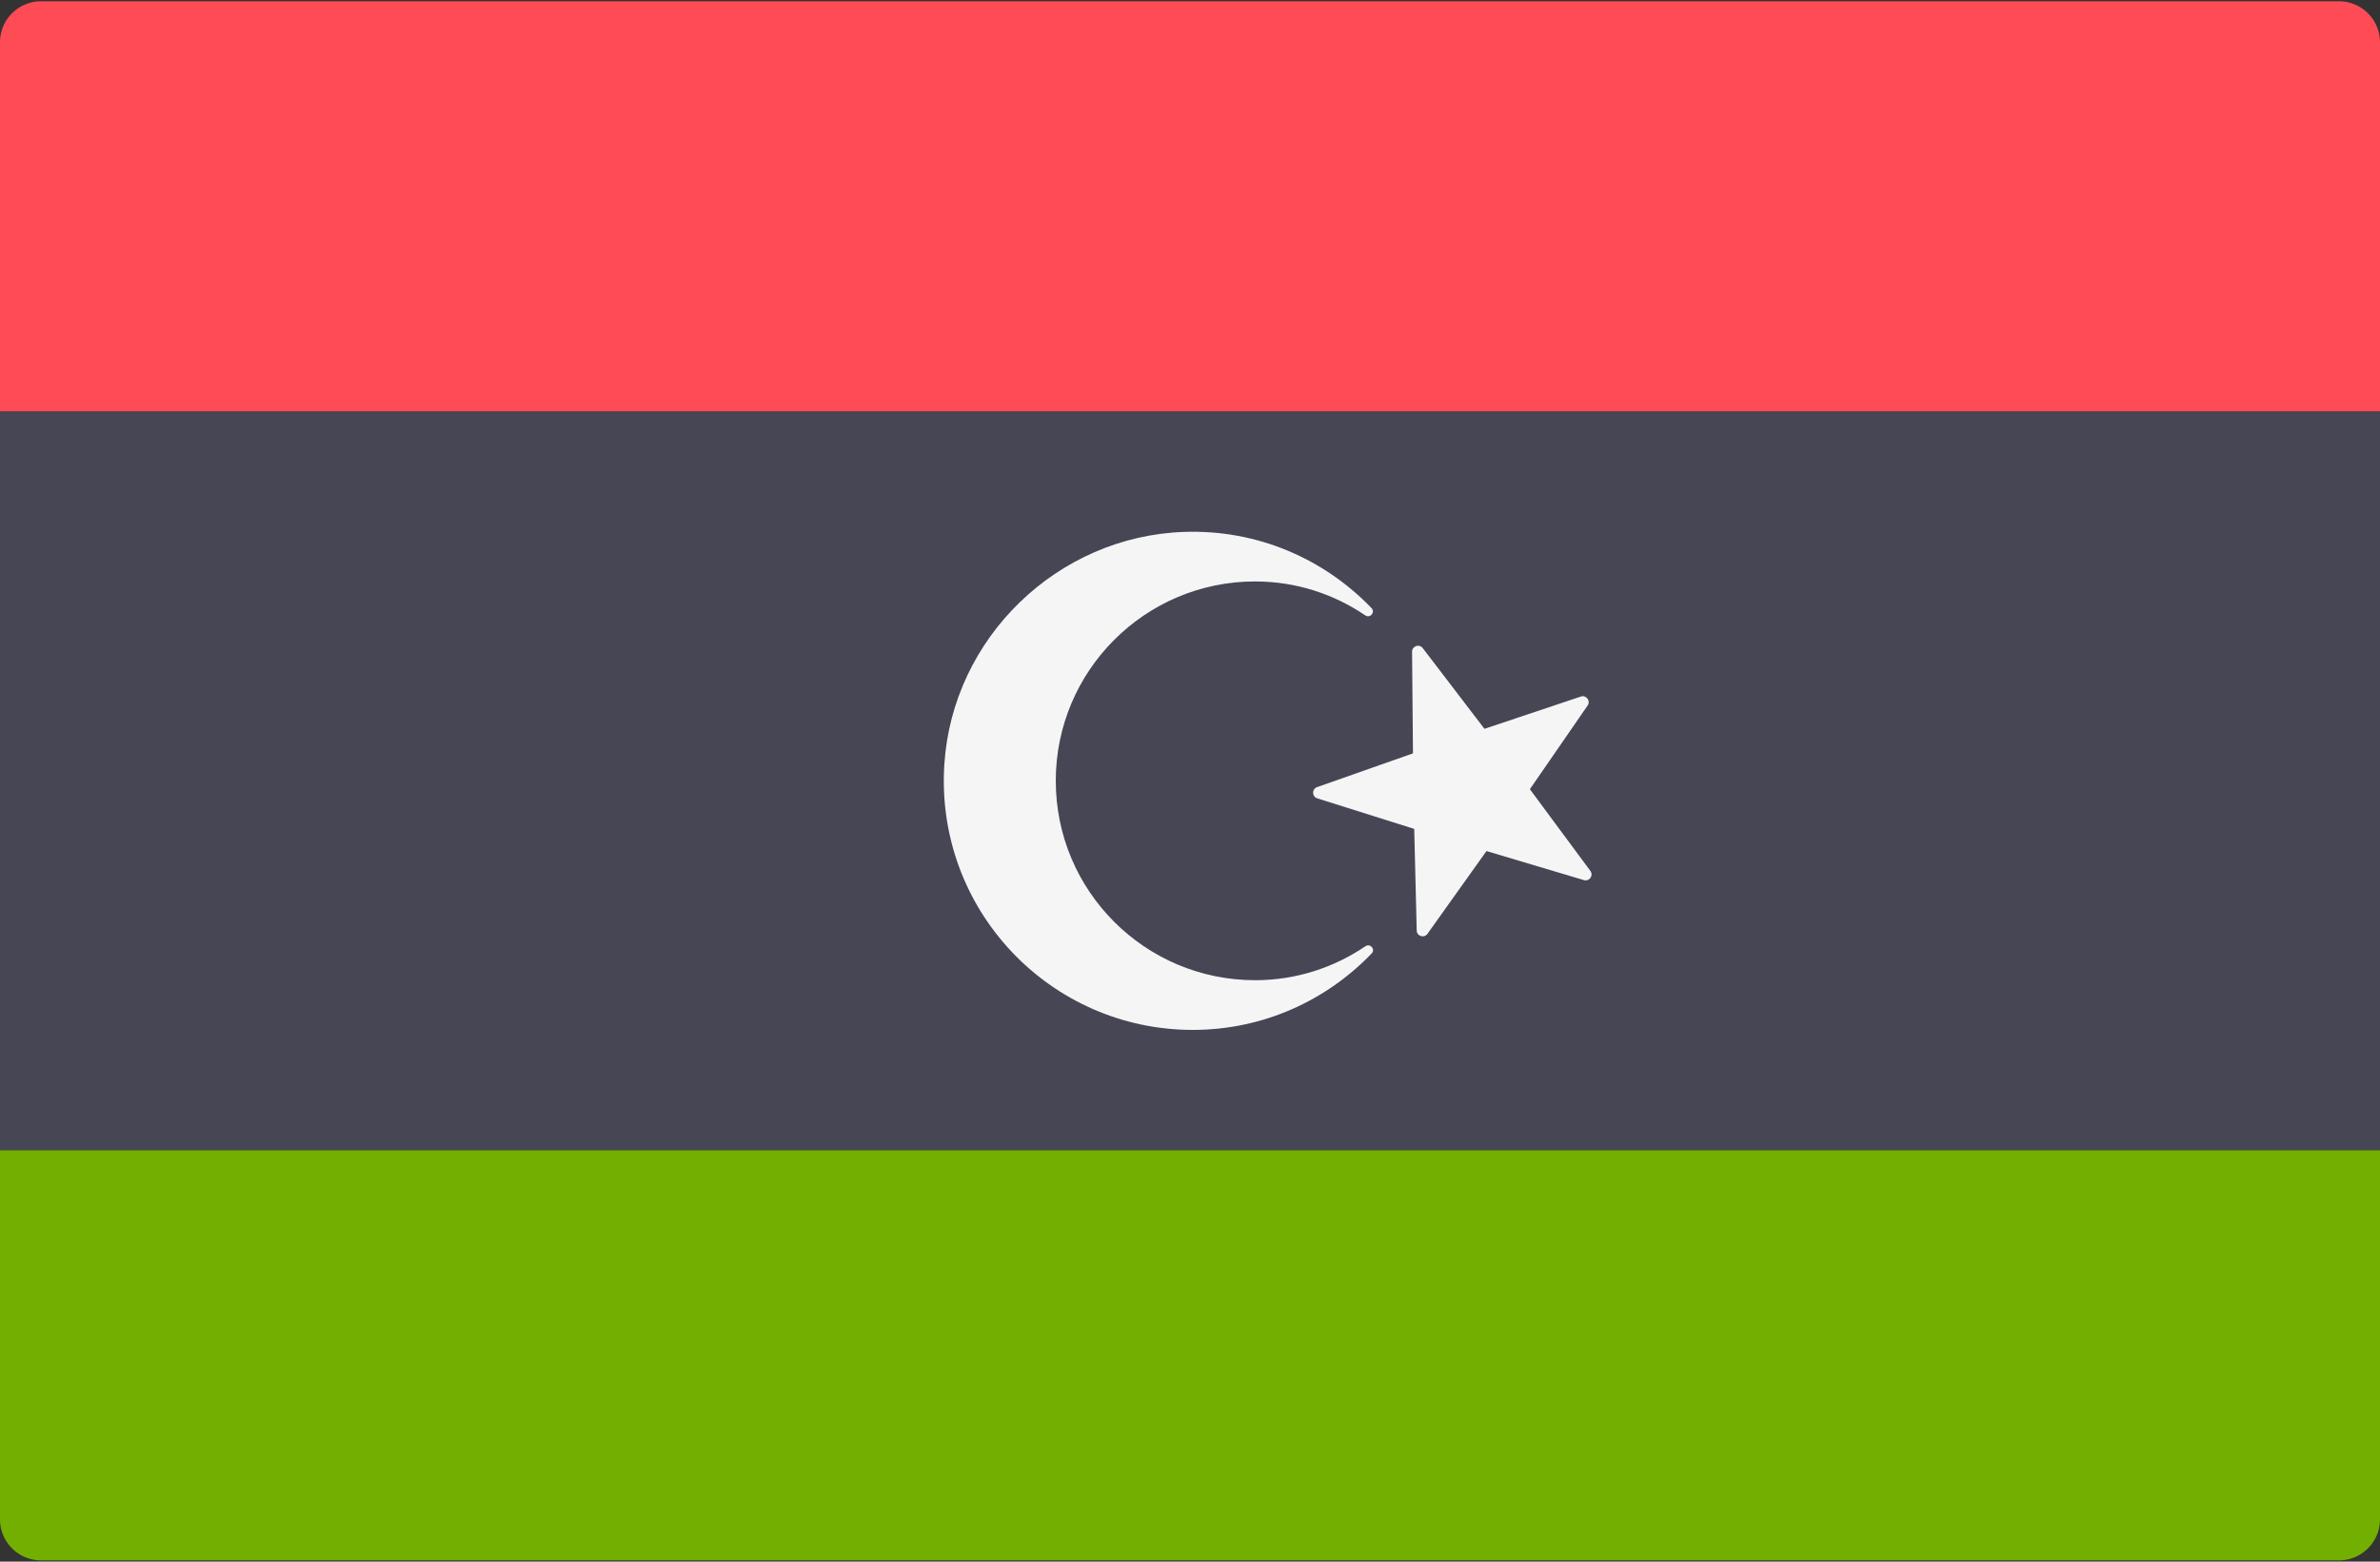
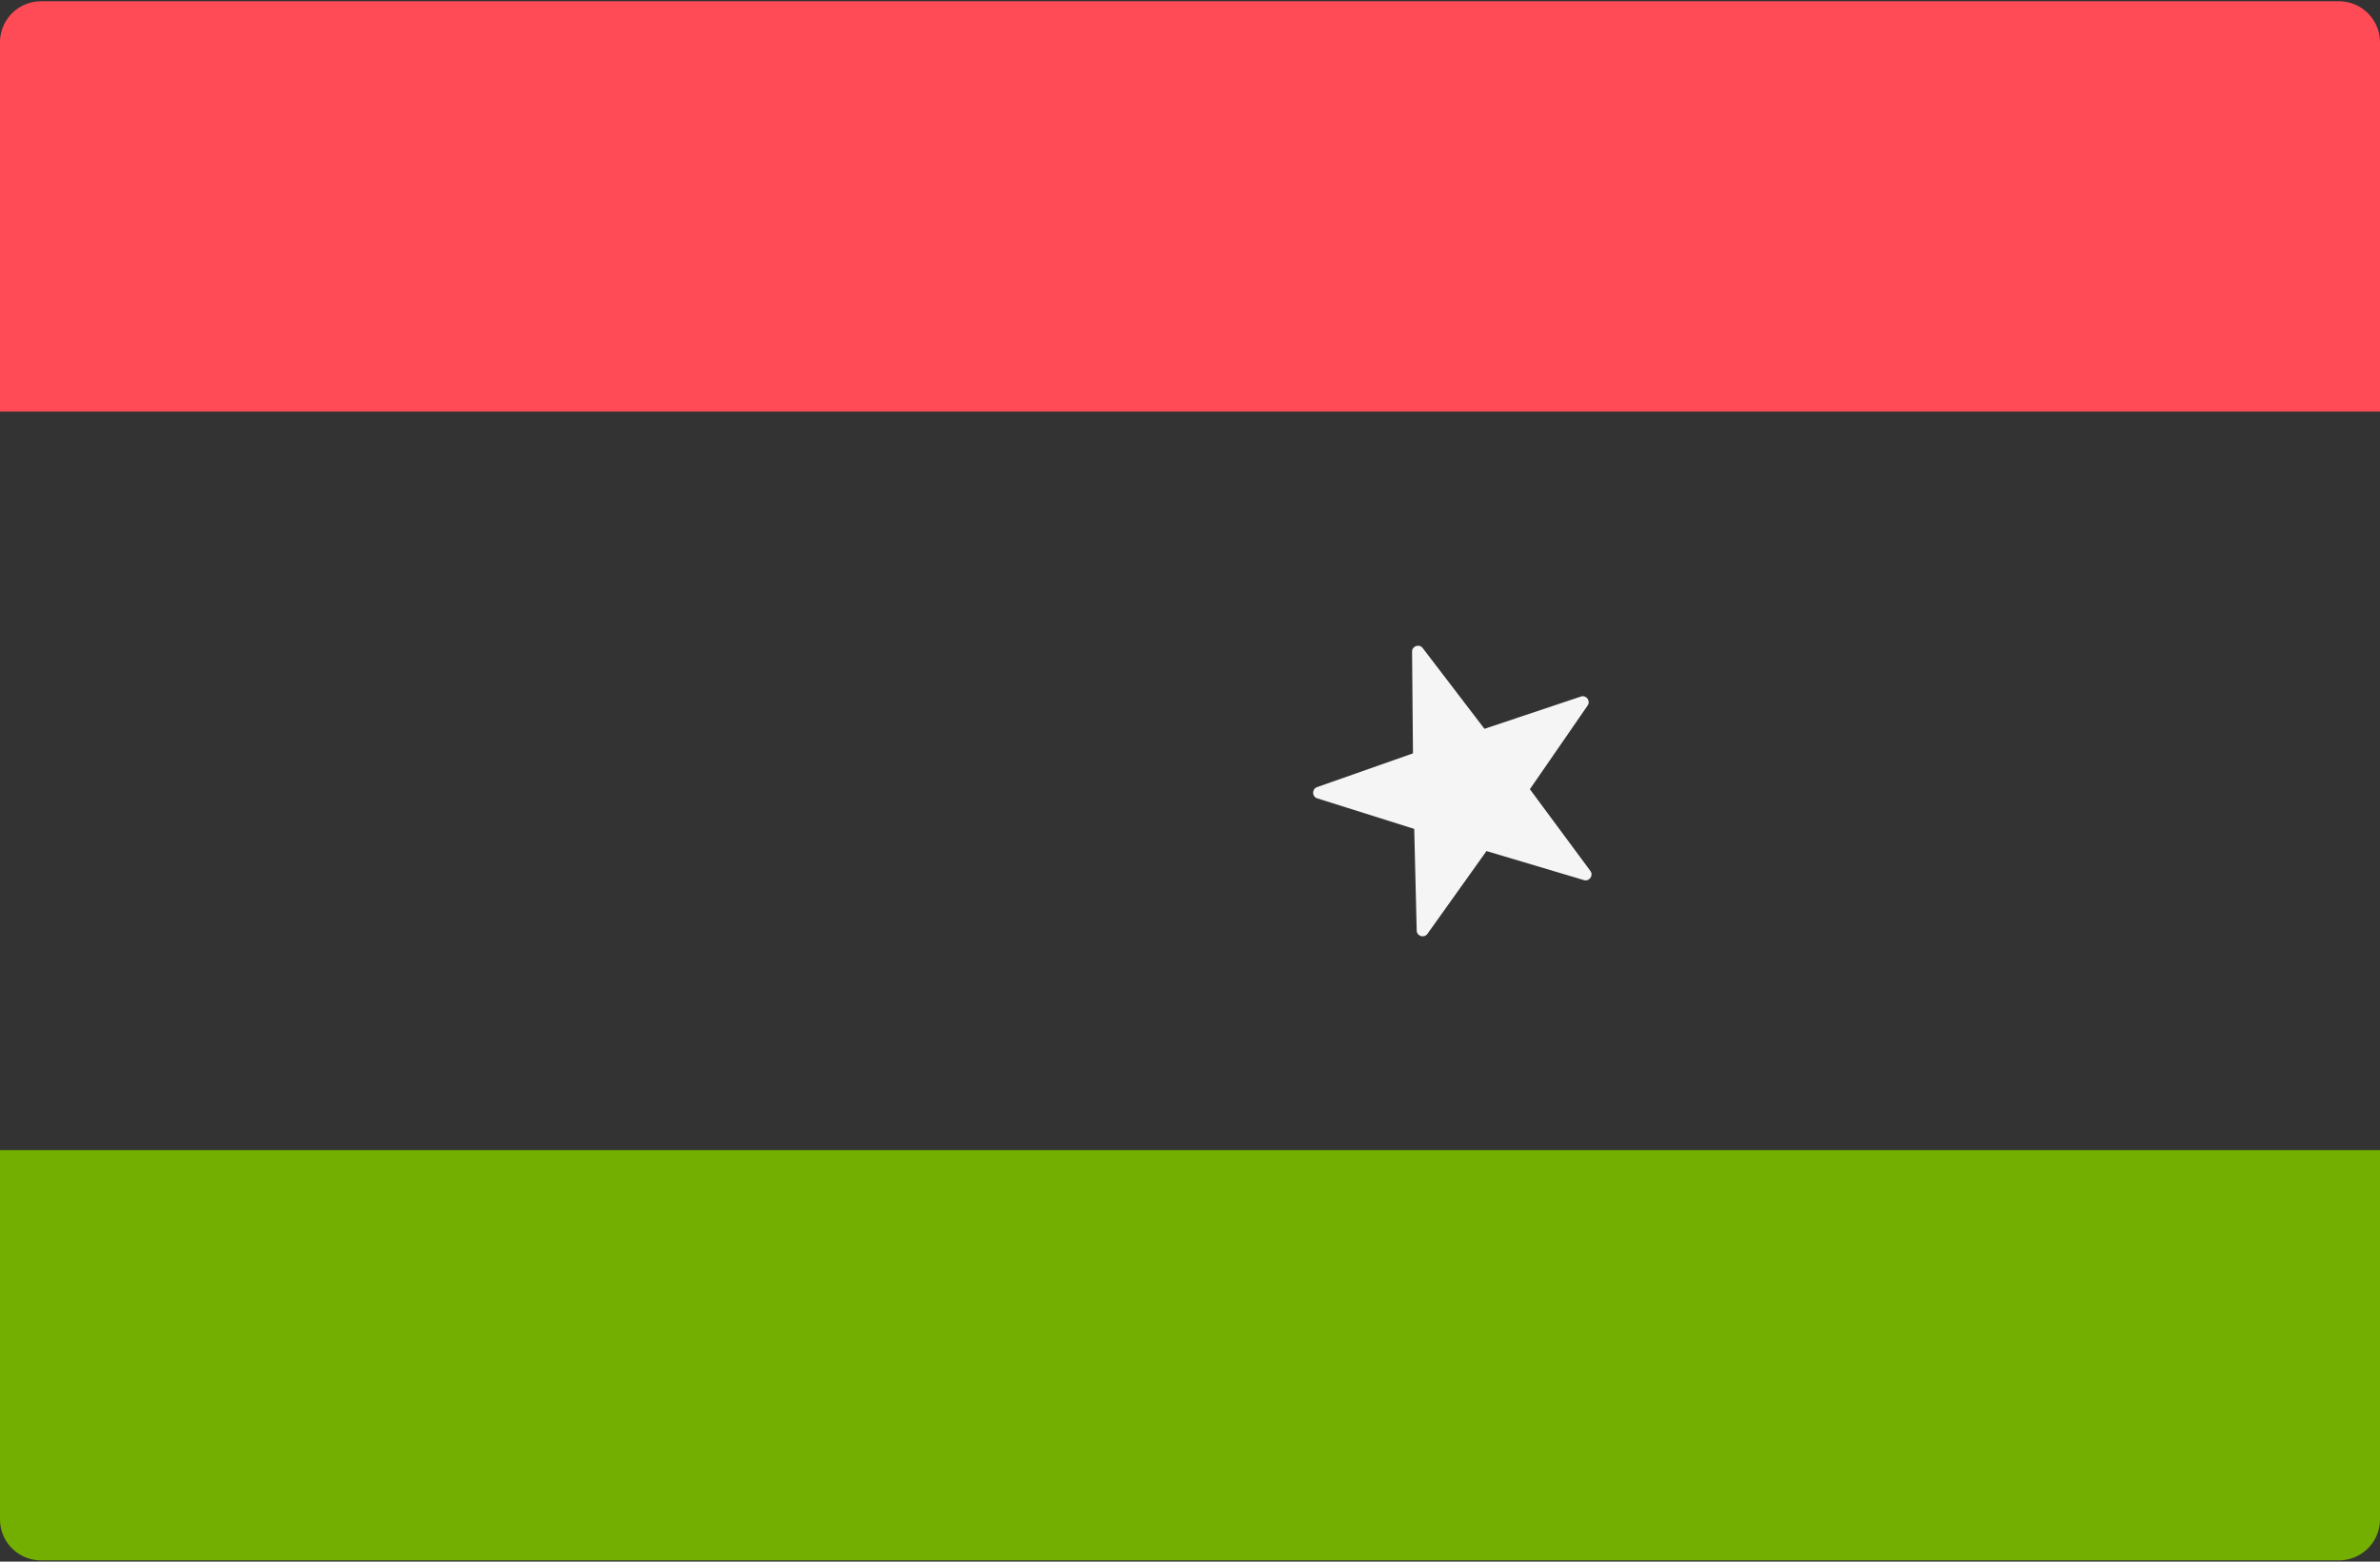
<svg xmlns="http://www.w3.org/2000/svg" width="512" height="336" viewBox="0 0 512 336">
  <rect x="0" y="0" width="512" height="336" fill="#333333" stroke="none" />
  <g fill="none">
    <path d="M0 247.448h512v79.448a8.829 8.829 0 0 1-8.828 8.828H8.828A8.829 8.829 0 0 1 0 326.896v-79.448z" fill="#73AF00" />
    <path d="M8.828.276h494.345a8.829 8.829 0 0 1 8.828 8.828v79.448H0V9.103A8.828 8.828 0 0 1 8.828.276z" fill="#FF4B55" />
-     <path fill="#464655" d="M0 88.552h512v158.897H0z" />
    <g fill="#F5F5F5">
      <path d="M306.058 139.432l13.286 17.379 20.745-6.944c1.16-.388 2.146.924 1.452 1.93l-12.424 18.006 13.014 17.583c.727.983-.215 2.327-1.387 1.977l-20.963-6.251-12.701 17.811c-.711.996-2.28.514-2.31-.708l-.533-21.869-20.864-6.575c-1.166-.367-1.194-2.008-.04-2.415l20.634-7.264-.193-21.875c-.011-1.224 1.541-1.757 2.284-.785z" />
-       <path d="M270.001 210.898c-23.672 0-42.876-19.203-42.876-42.898 0-23.65 19.203-42.897 42.876-42.897 8.808 0 16.93 2.709 23.699 7.294 1.036.702 2.22-.66 1.352-1.562-10.116-10.517-24.434-16.934-40.309-16.392-27.274.93-49.852 22.797-51.594 50.031-1.996 31.194 22.703 57.118 53.455 57.118 15.148 0 28.762-6.333 38.485-16.459.858-.895-.327-2.236-1.354-1.54-6.776 4.592-14.911 7.305-23.734 7.305z" />
    </g>
  </g>
</svg>